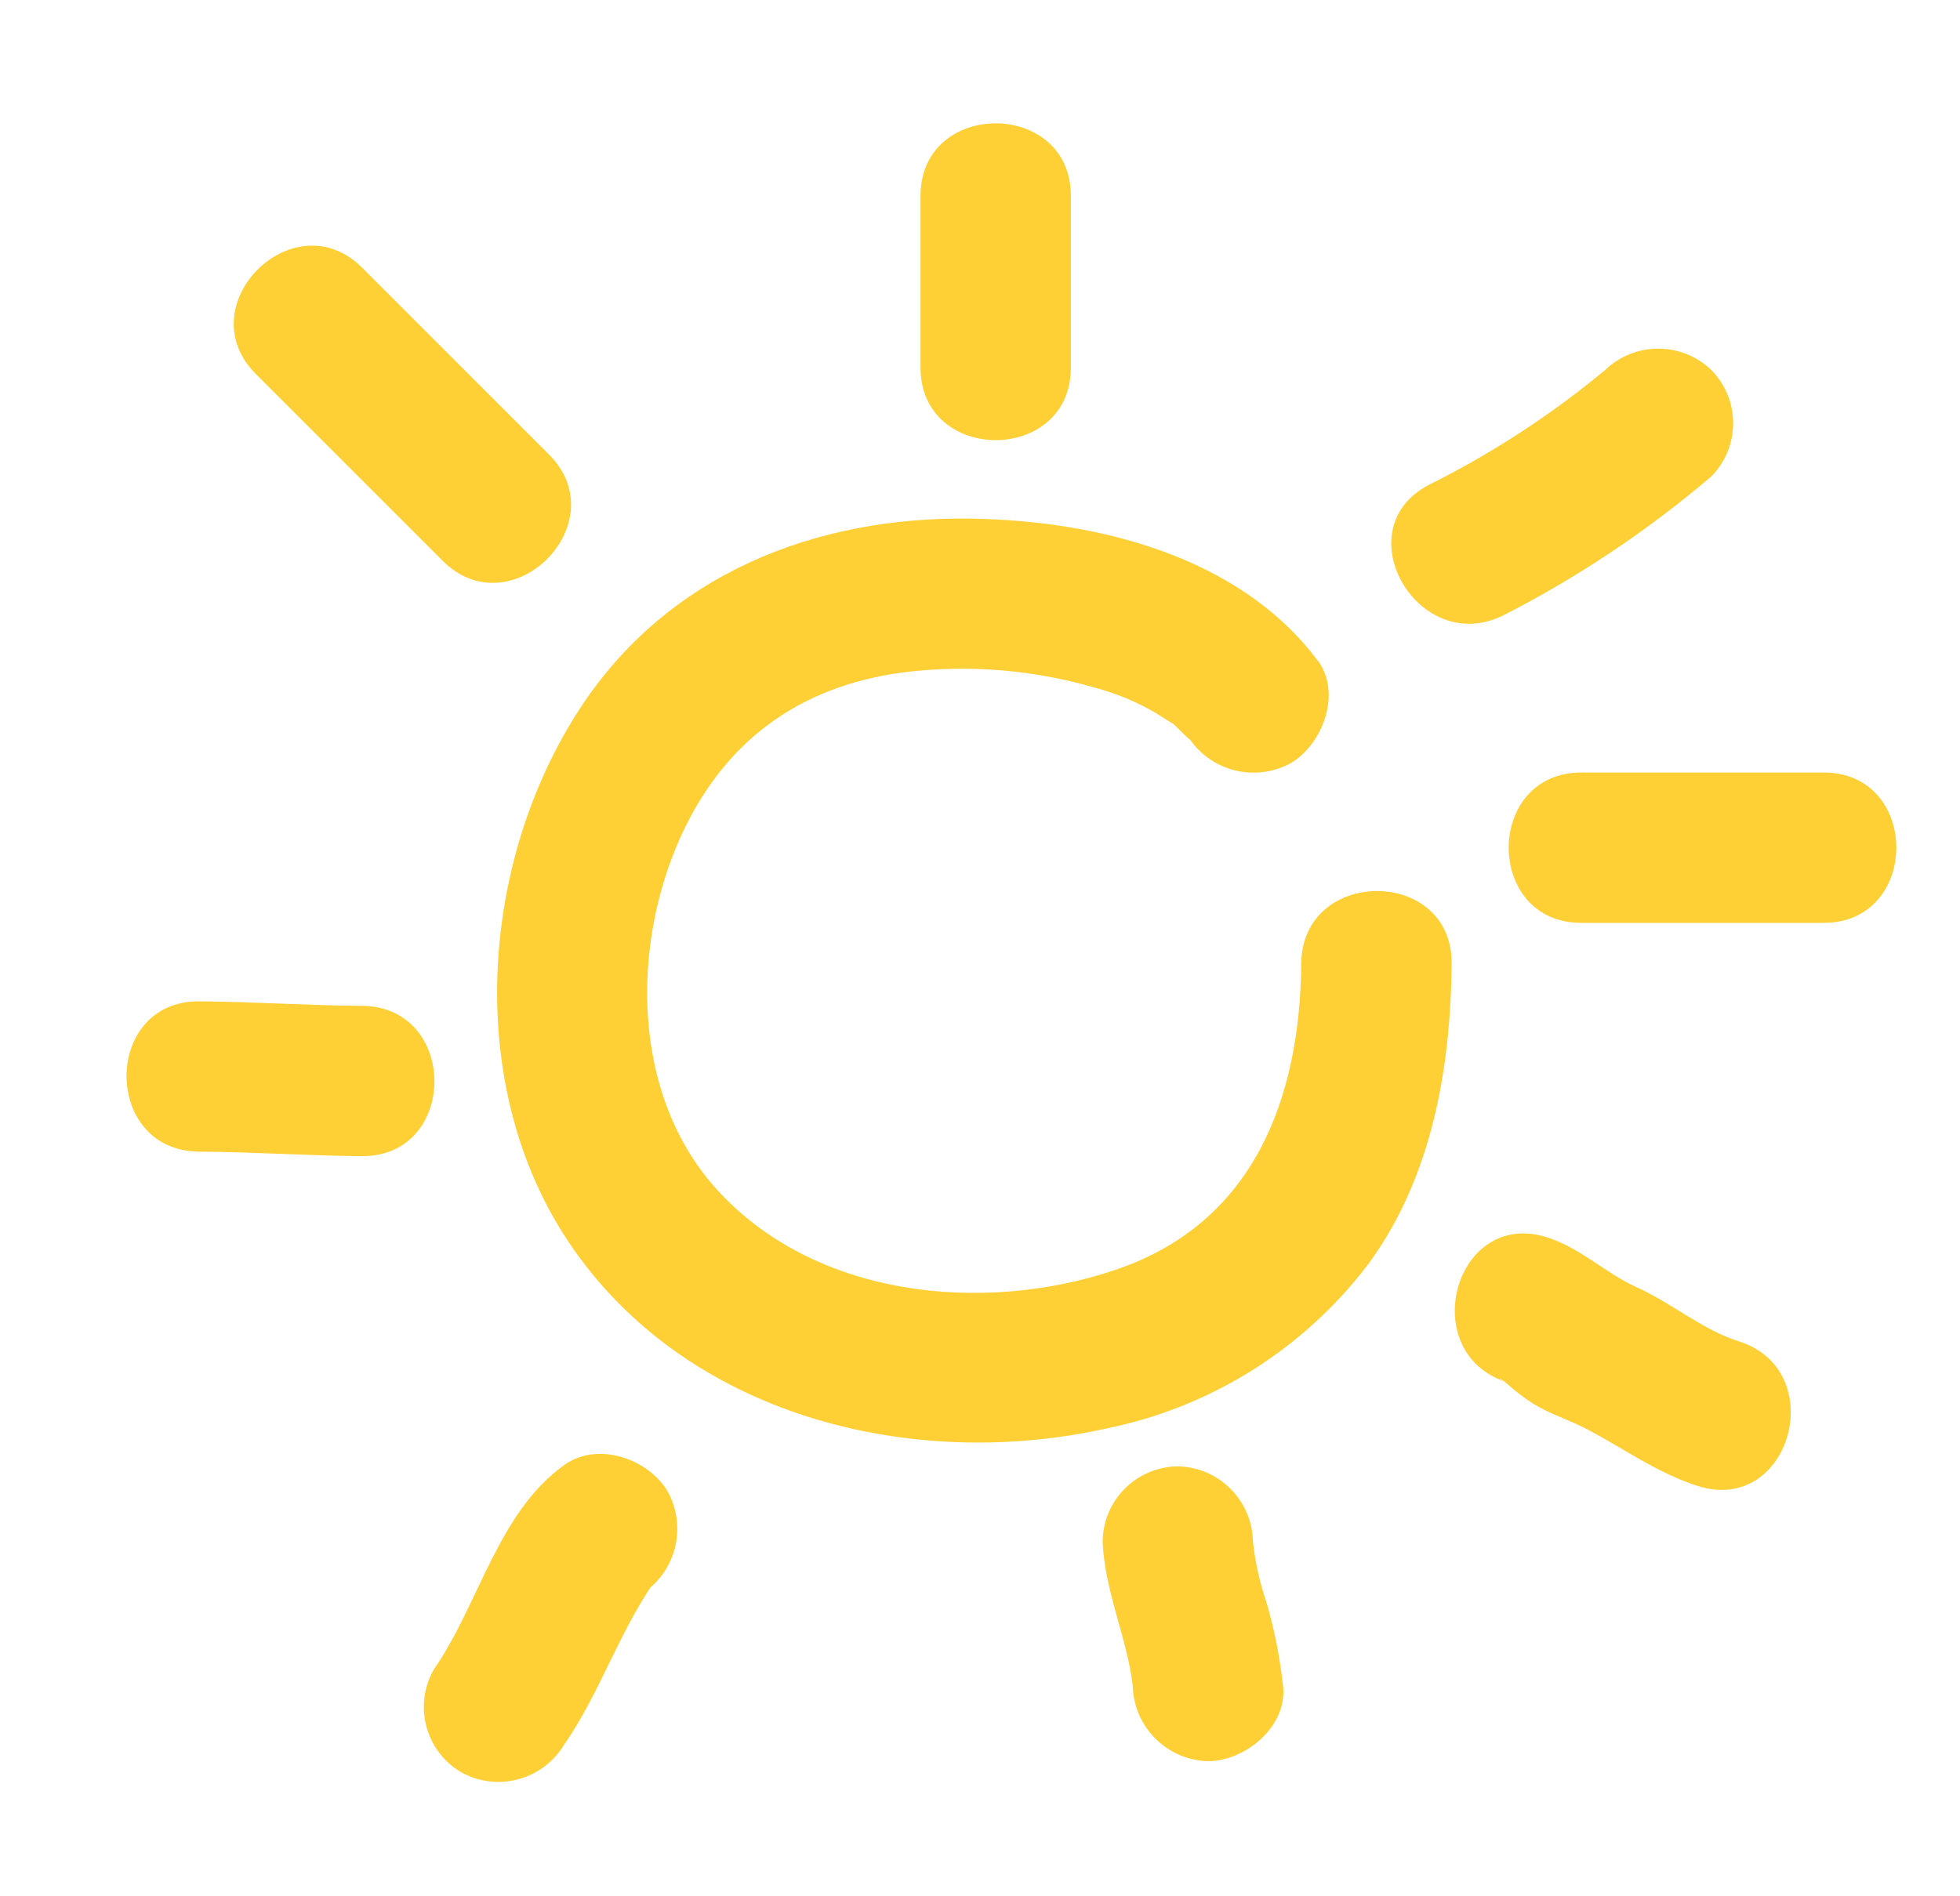
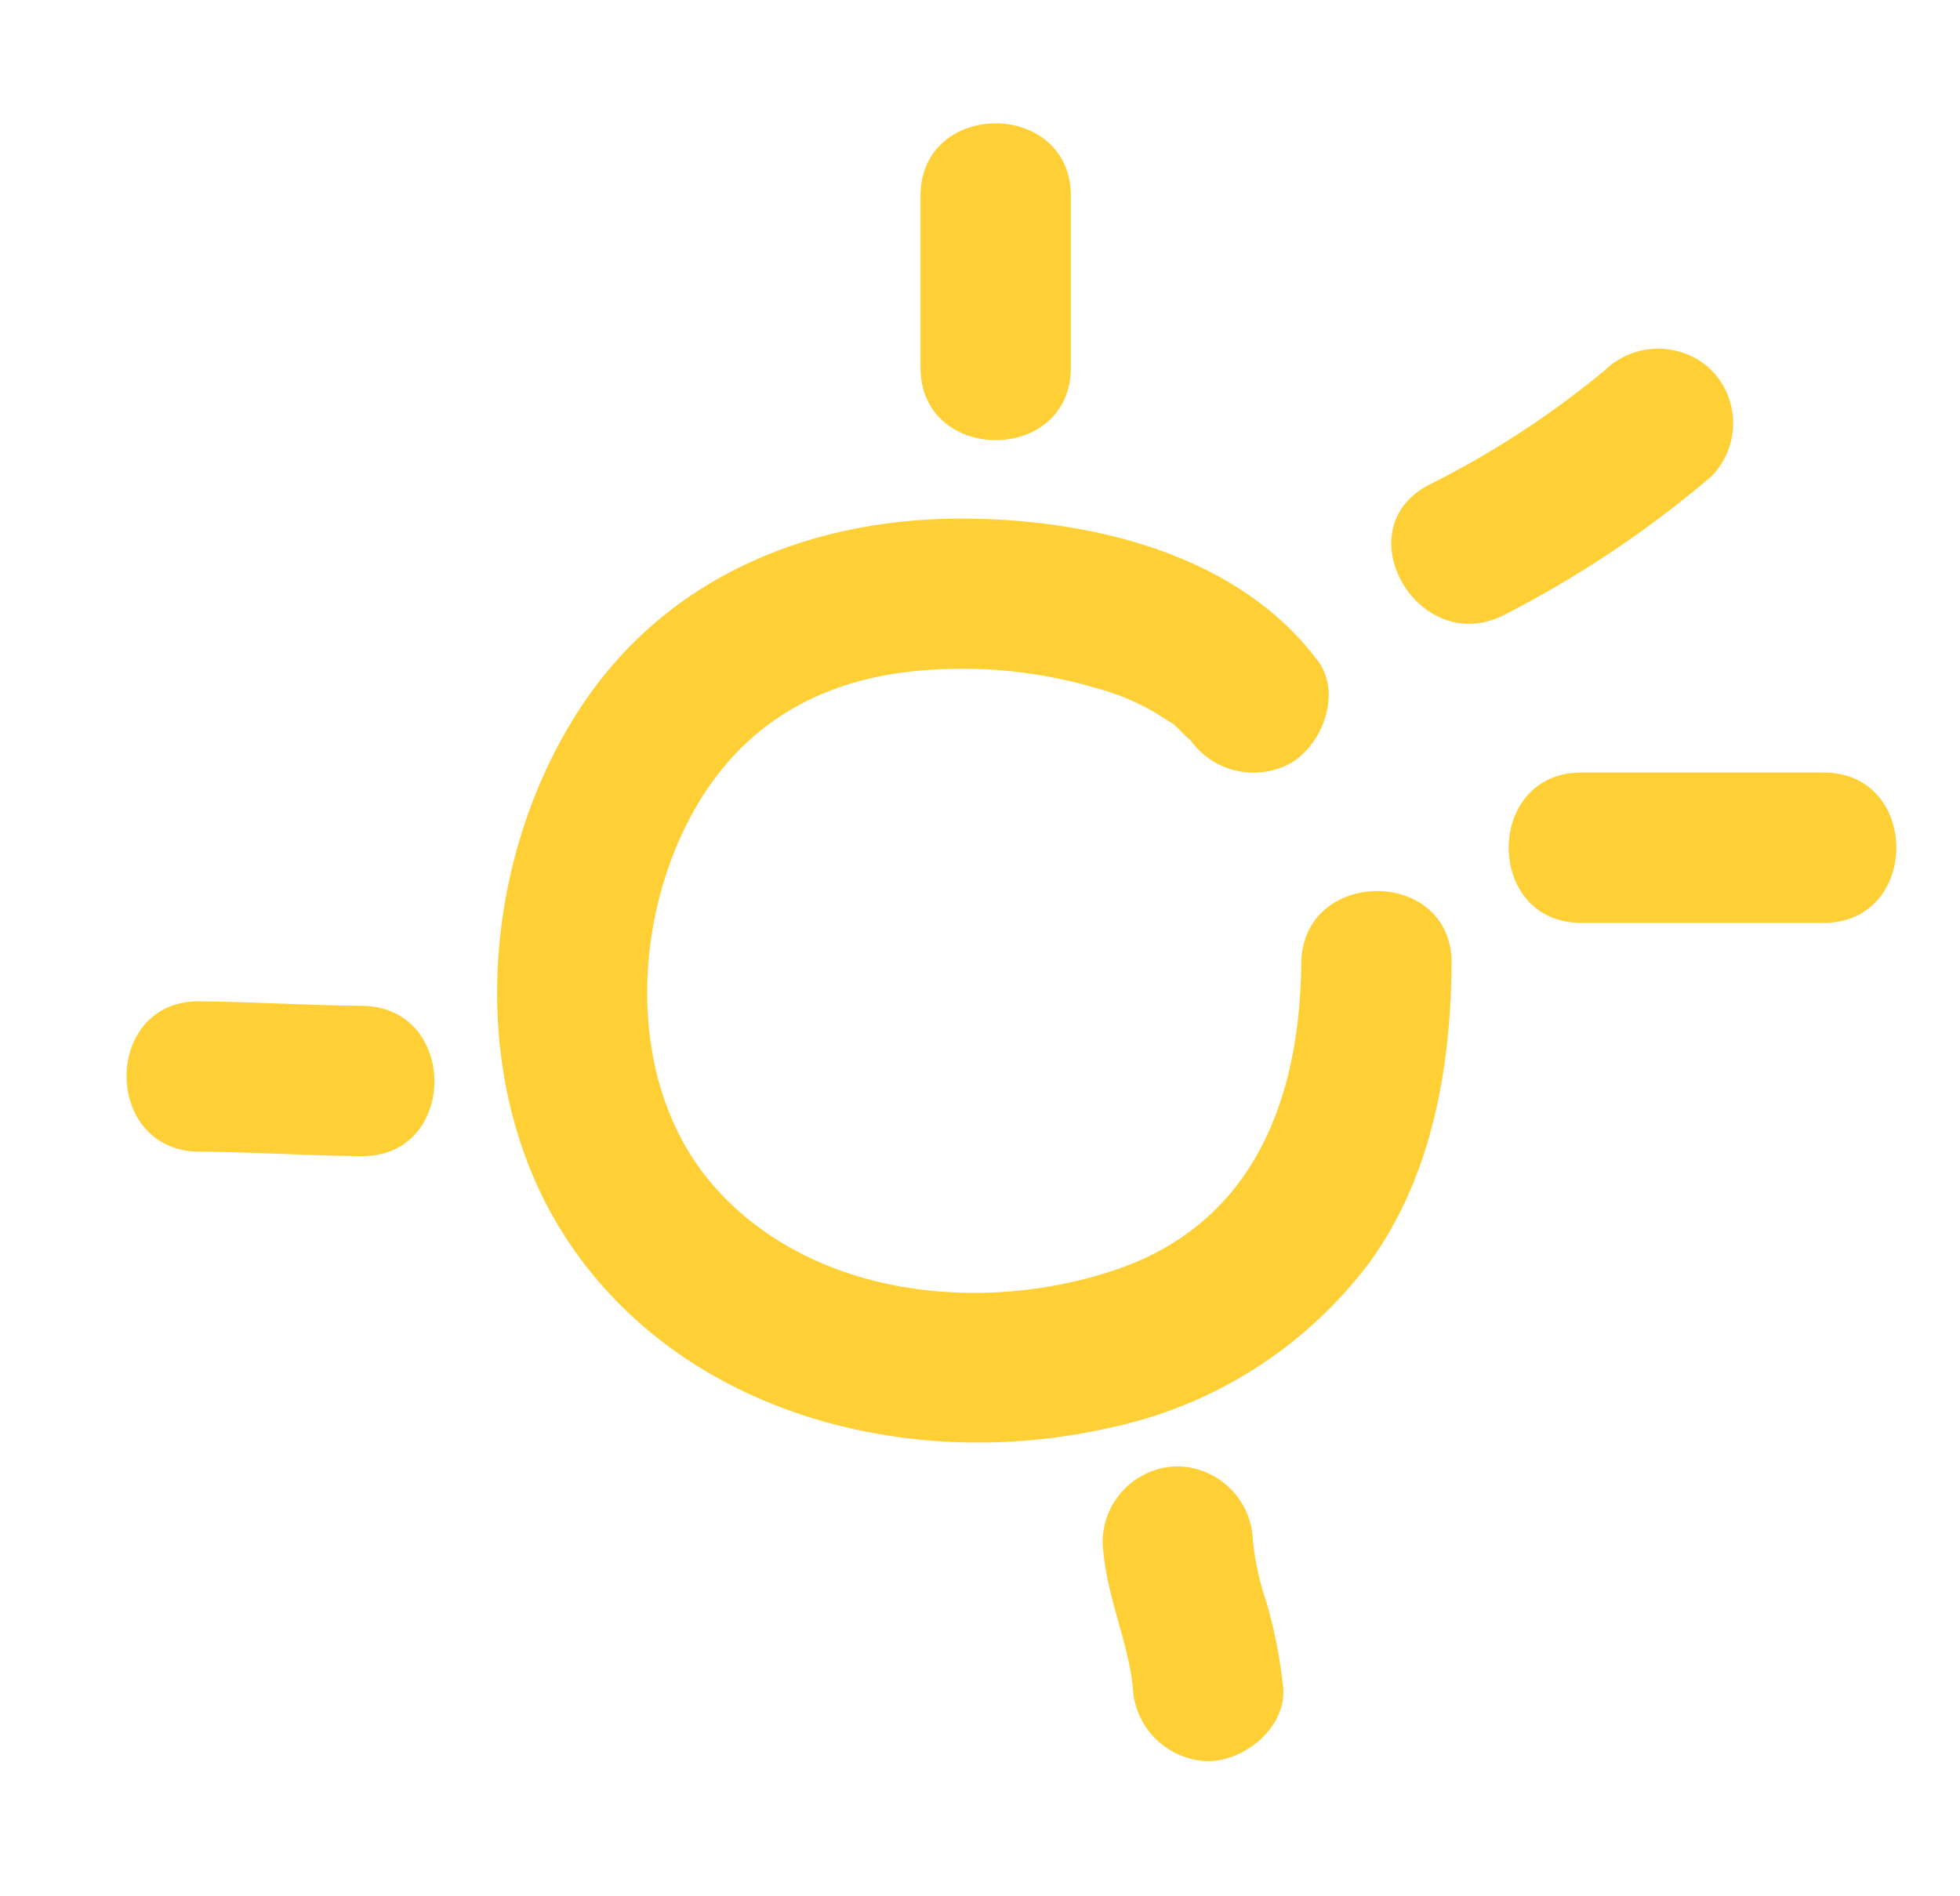
<svg xmlns="http://www.w3.org/2000/svg" id="Layer_1" data-name="Layer 1" viewBox="0 0 308 298">
  <defs>
    <style>
      .cls-1 {
        fill: none;
      }

      .cls-1, .cls-2 {
        stroke-width: 0px;
      }

      .cls-2 {
        fill: #ffd035;
      }

      .cls-3 {
        clip-path: url(#clippath);
      }
    </style>
    <clipPath id="clippath">
      <rect class="cls-1" x="19.89" y="19.39" width="278.11" height="260.76" />
    </clipPath>
  </defs>
  <g class="cls-3">
    <g id="Groupe_257" data-name="Groupe 257">
      <path id="Tracé_173" data-name="Tracé 173" class="cls-2" d="m207.04,103.81c-12.31-16.43-34.63-21.95-54.29-22.29-24.67-.42-47.89,8.78-61.64,29.88-15.77,24.19-18.16,59.29-1.76,83.82,18.27,27.33,53.9,36.23,84.82,29.25,16.32-3.38,30.87-12.57,40.92-25.87,9.92-13.58,12.88-30.66,13.02-47.13.14-15.21-23.5-15.22-23.63,0-.2,21.28-7.48,40.77-29.16,48.12-20.9,7.08-47.51,4.34-62.87-12.84-13.93-15.57-13.34-40.86-3.88-58.48,7.92-14.76,21.06-21.98,37.59-22.98,8.77-.6,17.57.36,26.01,2.84,3.25.86,6.38,2.16,9.29,3.85.67.38,3.82,2.48,2.61,1.53.7.55,3.86,3.96,2.58,2.21,3.42,5.47,10.5,7.33,16.17,4.24,5.03-2.94,8.09-11.03,4.24-16.17" />
      <path id="Tracé_174" data-name="Tracé 174" class="cls-2" d="m168.28,57.77v-20.33c0-15.2-23.63-15.23-23.63,0v.08c0,15.2,23.63,15.23,23.63,0v-6.72c0-15.2-23.63-15.23-23.63,0v6.72c0,15.2,23.63,15.23,23.63,0v-.08c0-15.2-23.63-15.23-23.63,0v20.33c0,15.2,23.63,15.23,23.63,0" />
      <path id="Tracé_175" data-name="Tracé 175" class="cls-2" d="m248.49,145.06h38.09c15.2,0,15.23-23.63,0-23.63h-38.09c-15.2,0-15.23,23.63,0,23.63" />
      <path id="Tracé_176" data-name="Tracé 176" class="cls-2" d="m173.27,242.31c.32,7.9,3.92,15.35,4.73,22.71.18,6.45,5.37,11.63,11.81,11.81,5.84,0,12.52-5.43,11.81-11.81-.48-4.4-1.33-8.75-2.56-13.01-1.08-3.14-1.81-6.4-2.17-9.71-.13-6.47-5.34-11.69-11.81-11.81-6.5.06-11.75,5.32-11.81,11.81" />
      <path id="Tracé_177" data-name="Tracé 177" class="cls-2" d="m56.85,158.1c-8.52-.05-17.03-.64-25.55-.71-15.21-.09-15.23,23.54,0,23.63,8.52.05,17.03.64,25.55.71,15.21.09,15.23-23.54,0-23.63" />
-       <path id="Tracé_178" data-name="Tracé 178" class="cls-2" d="m236.84,217.28c-1.42-.45-1.61-1.18-.09.16,1.31,1.19,2.72,2.26,4.21,3.22,2.54,1.56,5.44,2.46,8.09,3.82,5.94,3.06,11.41,7.12,17.83,9.12,14.56,4.51,20.78-18.29,6.28-22.79-5.47-1.7-10.62-6.08-15.92-8.45-5-2.25-8.77-6.16-14.13-7.87-14.53-4.62-20.74,18.19-6.28,22.79" />
-       <path id="Tracé_179" data-name="Tracé 179" class="cls-2" d="m88.75,230.22c-10.48,7.4-13.47,21.96-20.56,32.16-3.24,5.64-1.36,12.85,4.24,16.17,5.65,3.16,12.79,1.29,16.17-4.24,5.99-8.6,8.99-18.86,15.34-27.22l-4.24,4.24.99-.7c5.49-3.4,7.35-10.51,4.24-16.17-3.01-5.15-10.95-7.94-16.17-4.24" />
-       <path id="Tracé_180" data-name="Tracé 180" class="cls-2" d="m40.21,58.8l29.34,29.34c10.77,10.77,27.48-5.94,16.71-16.71l-29.34-29.34c-10.77-10.77-27.48,5.94-16.71,16.71" />
      <path id="Tracé_181" data-name="Tracé 181" class="cls-2" d="m236.48,96.6c11.62-5.96,22.51-13.25,32.45-21.72,4.56-4.64,4.56-12.07,0-16.71-4.67-4.49-12.04-4.49-16.71,0-8.49,7.05-17.77,13.1-27.66,18.03-13.5,7.02-1.56,27.42,11.91,20.4" />
    </g>
  </g>
</svg>